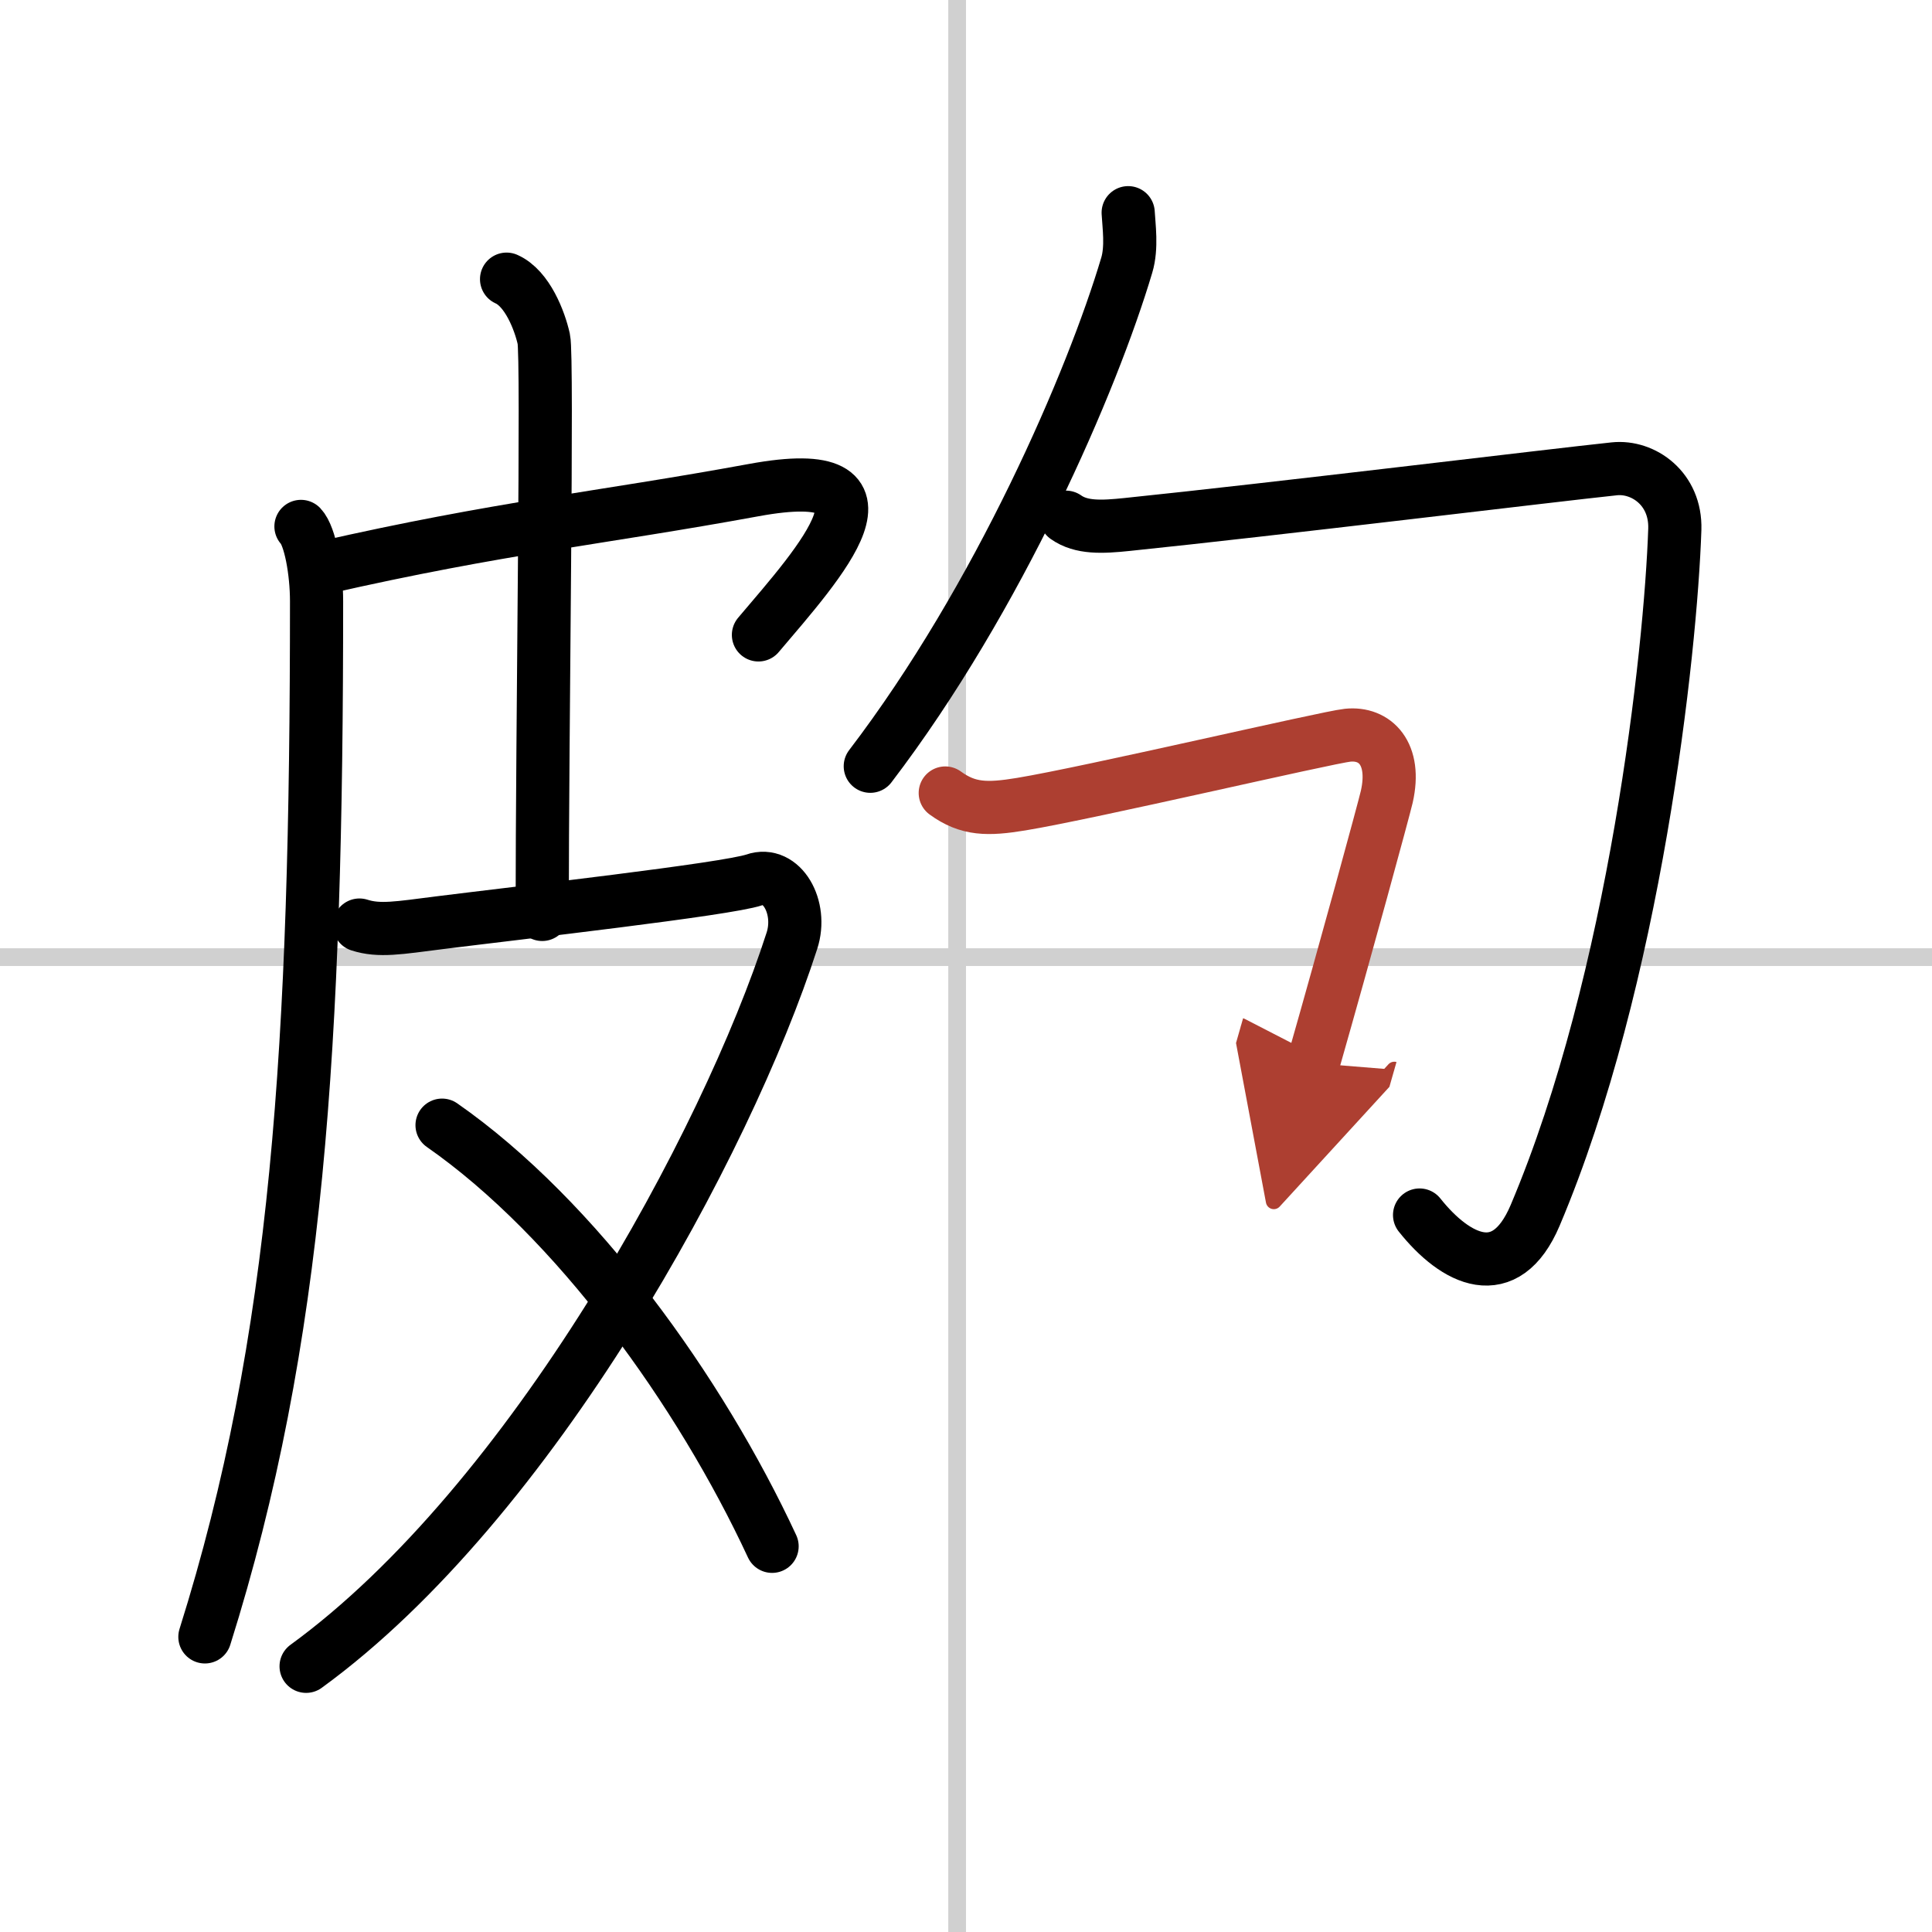
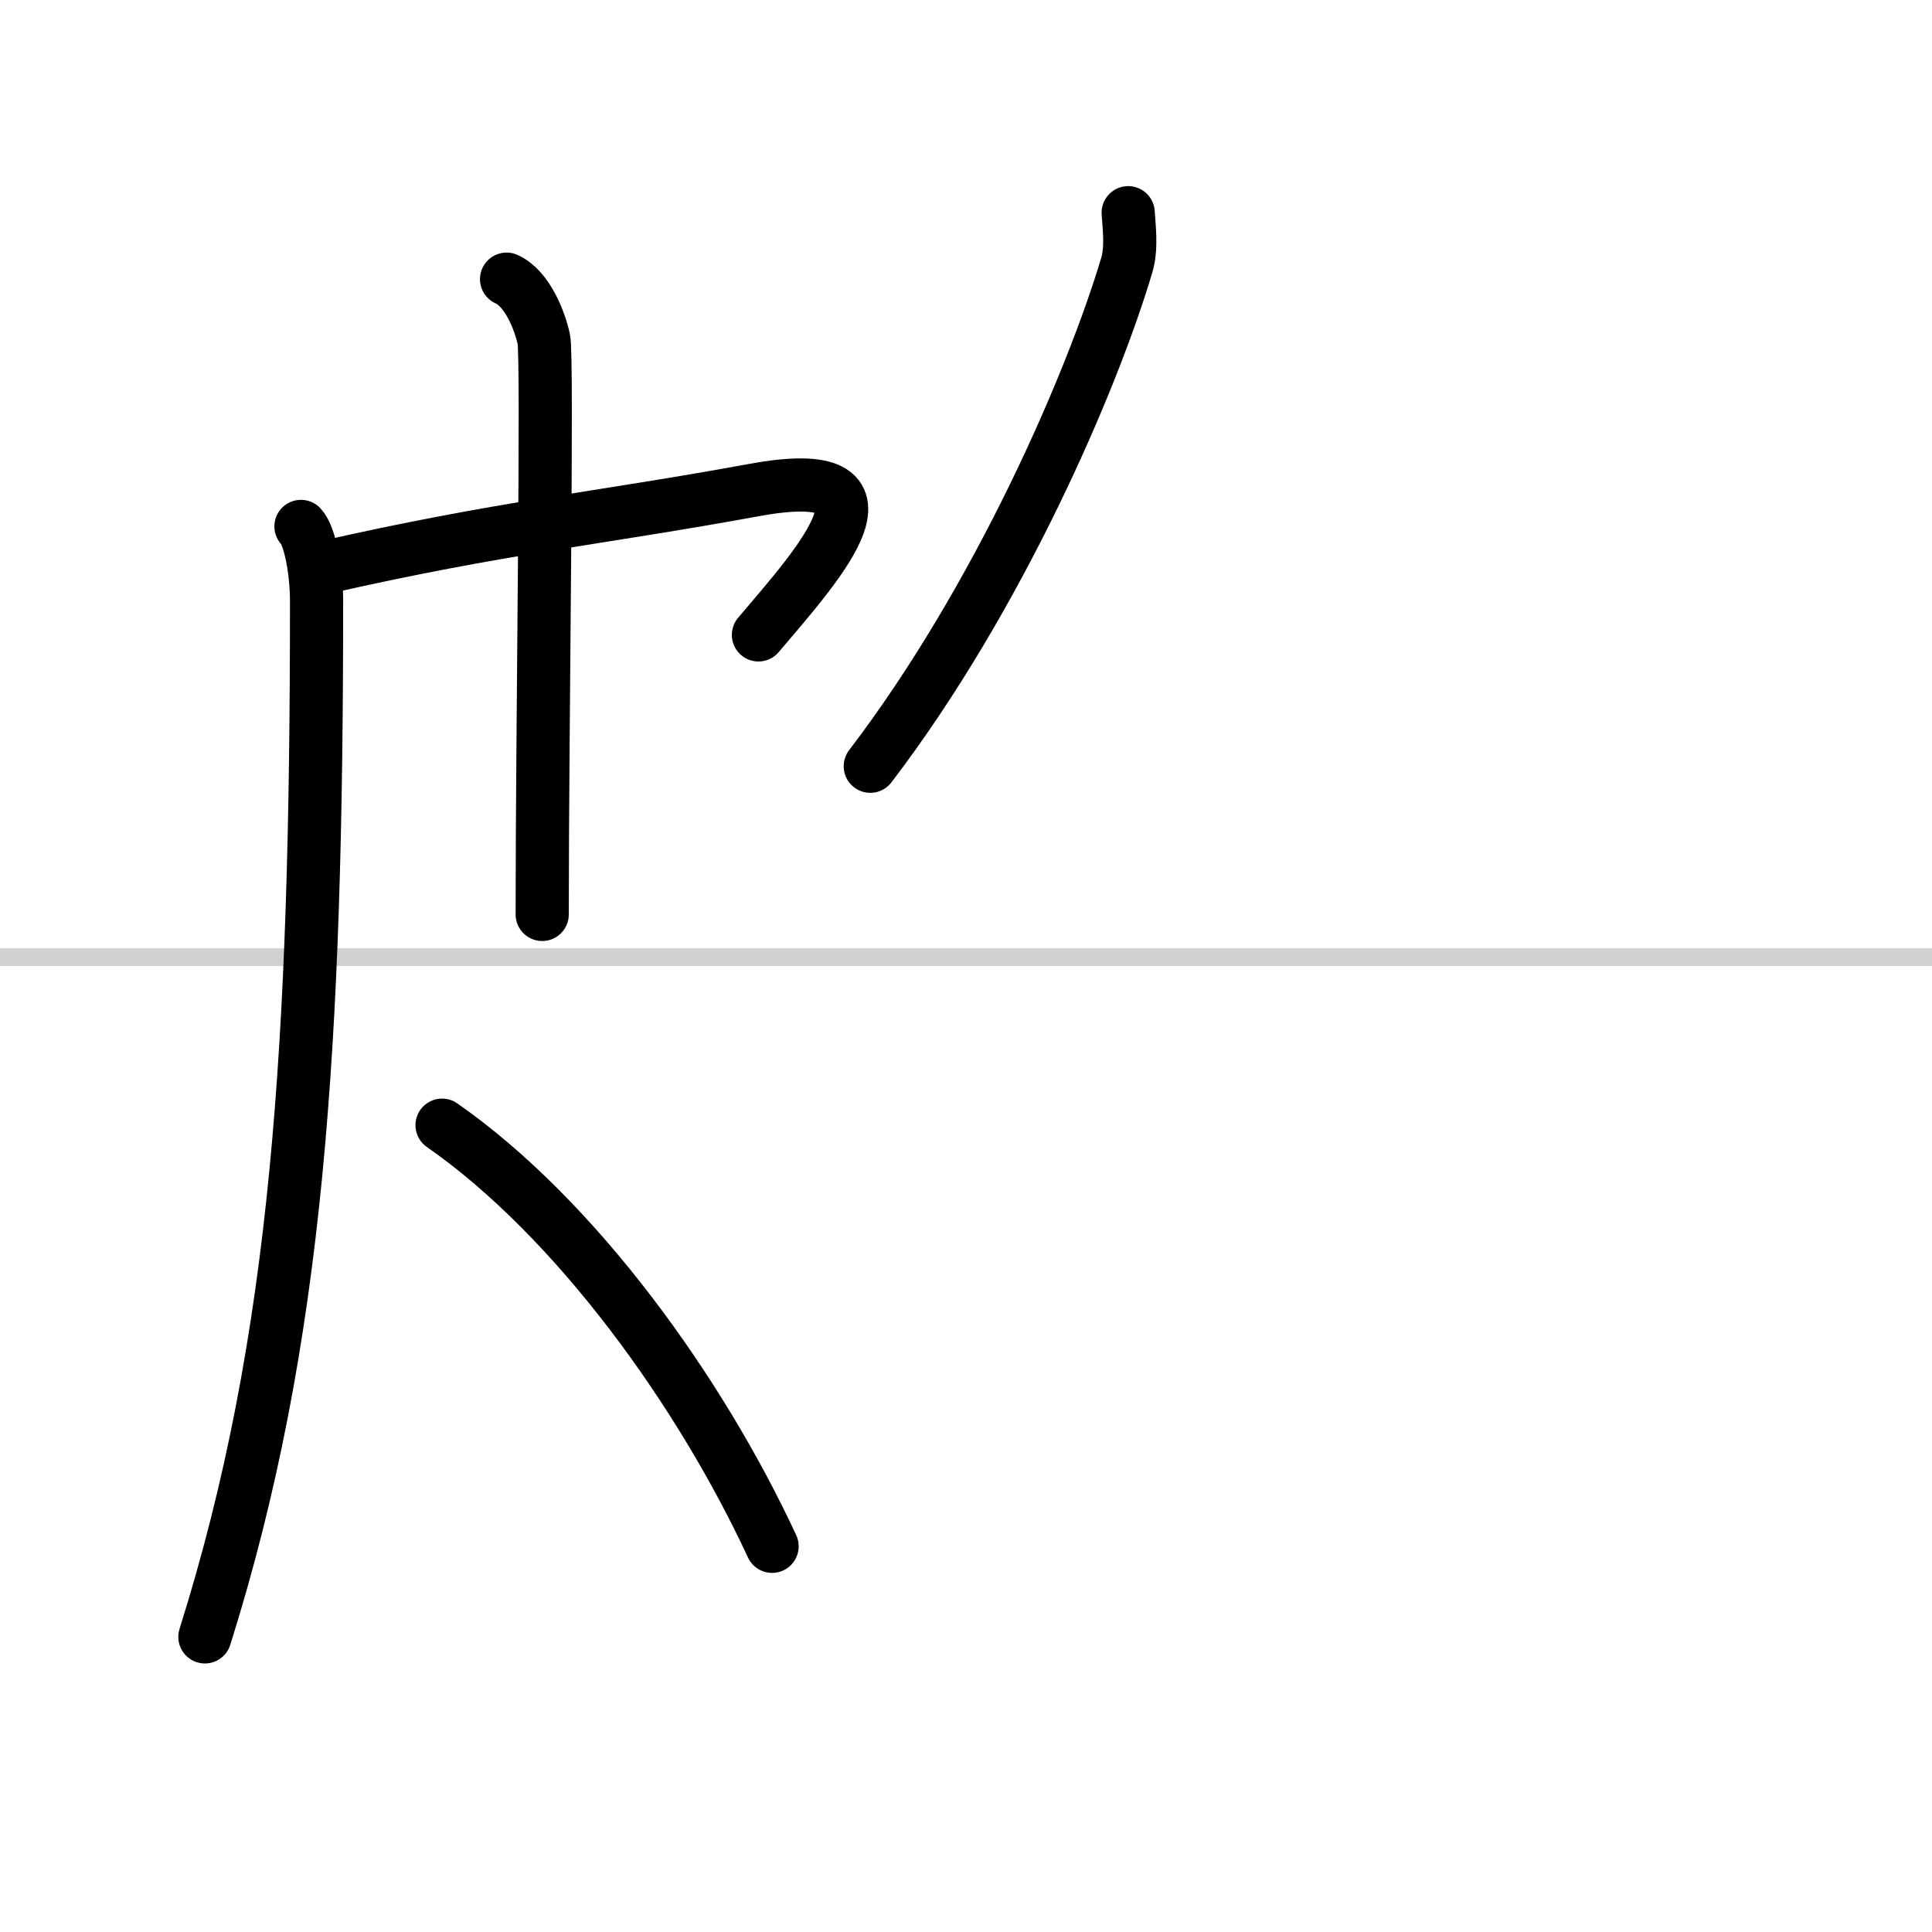
<svg xmlns="http://www.w3.org/2000/svg" width="400" height="400" viewBox="0 0 109 109">
  <defs>
    <marker id="a" markerWidth="4" orient="auto" refX="1" refY="5" viewBox="0 0 10 10">
      <polyline points="0 0 10 5 0 10 1 5" fill="#ad3f31" stroke="#ad3f31" />
    </marker>
  </defs>
  <g fill="none" stroke="#000" stroke-linecap="round" stroke-linejoin="round" stroke-width="3">
    <rect width="100%" height="100%" fill="#fff" stroke="#fff" />
-     <line x1="54" x2="54" y2="109" stroke="#d0d0d0" stroke-width="1" />
    <line x2="109" y1="54" y2="54" stroke="#d0d0d0" stroke-width="1" />
    <path d="m16.98 29.7c0.52 0.55 0.88 2.55 0.88 4.22 0 24.96-1.03 41.69-6.3 58.43" />
    <path d="m18.2 32.04c10.05-2.29 15.61-2.79 24.33-4.39 8.93-1.64 3.74 4.07 0.26 8.17" />
    <path d="m28.58 15.75c1.17 0.52 1.87 2.34 2.1 3.38s-0.09 21.8-0.09 32.46" />
-     <path d="M20.28,52.19c1.12,0.36,2.22,0.16,4.51-0.13c4.46-0.56,16.23-1.89,17.77-2.42c1.54-0.54,2.73,1.54,2.12,3.43C41,64.5,30,84.75,17.27,94.01" />
    <path d="M24.94,63.48C32.5,68.75,39.5,78.5,43.56,87.24" />
    <path d="m63.65 12c0.04 0.74 0.22 1.96-0.08 2.96-1.94 6.52-7.21 18.76-14.47 28.27" />
-     <path d="m60.14 29.18c0.86 0.61 2.02 0.56 3.45 0.41 8.16-0.84 24.05-2.78 27.49-3.14 1.63-0.17 3.48 1.12 3.41 3.41-0.23 6.89-2.24 25.39-7.88 38.71-1.68 3.96-4.49 2.53-6.52-0.02" />
-     <path d="m53.33 44.74c1.29 0.94 2.39 0.94 4.28 0.63 3.84-0.63 17.25-3.77 18.42-3.89 1.55-0.16 2.76 1.03 2.21 3.47-0.17 0.73-2.3 8.55-4.15 15.03" marker-end="url(#a)" stroke="#ad3f31" />
  </g>
</svg>